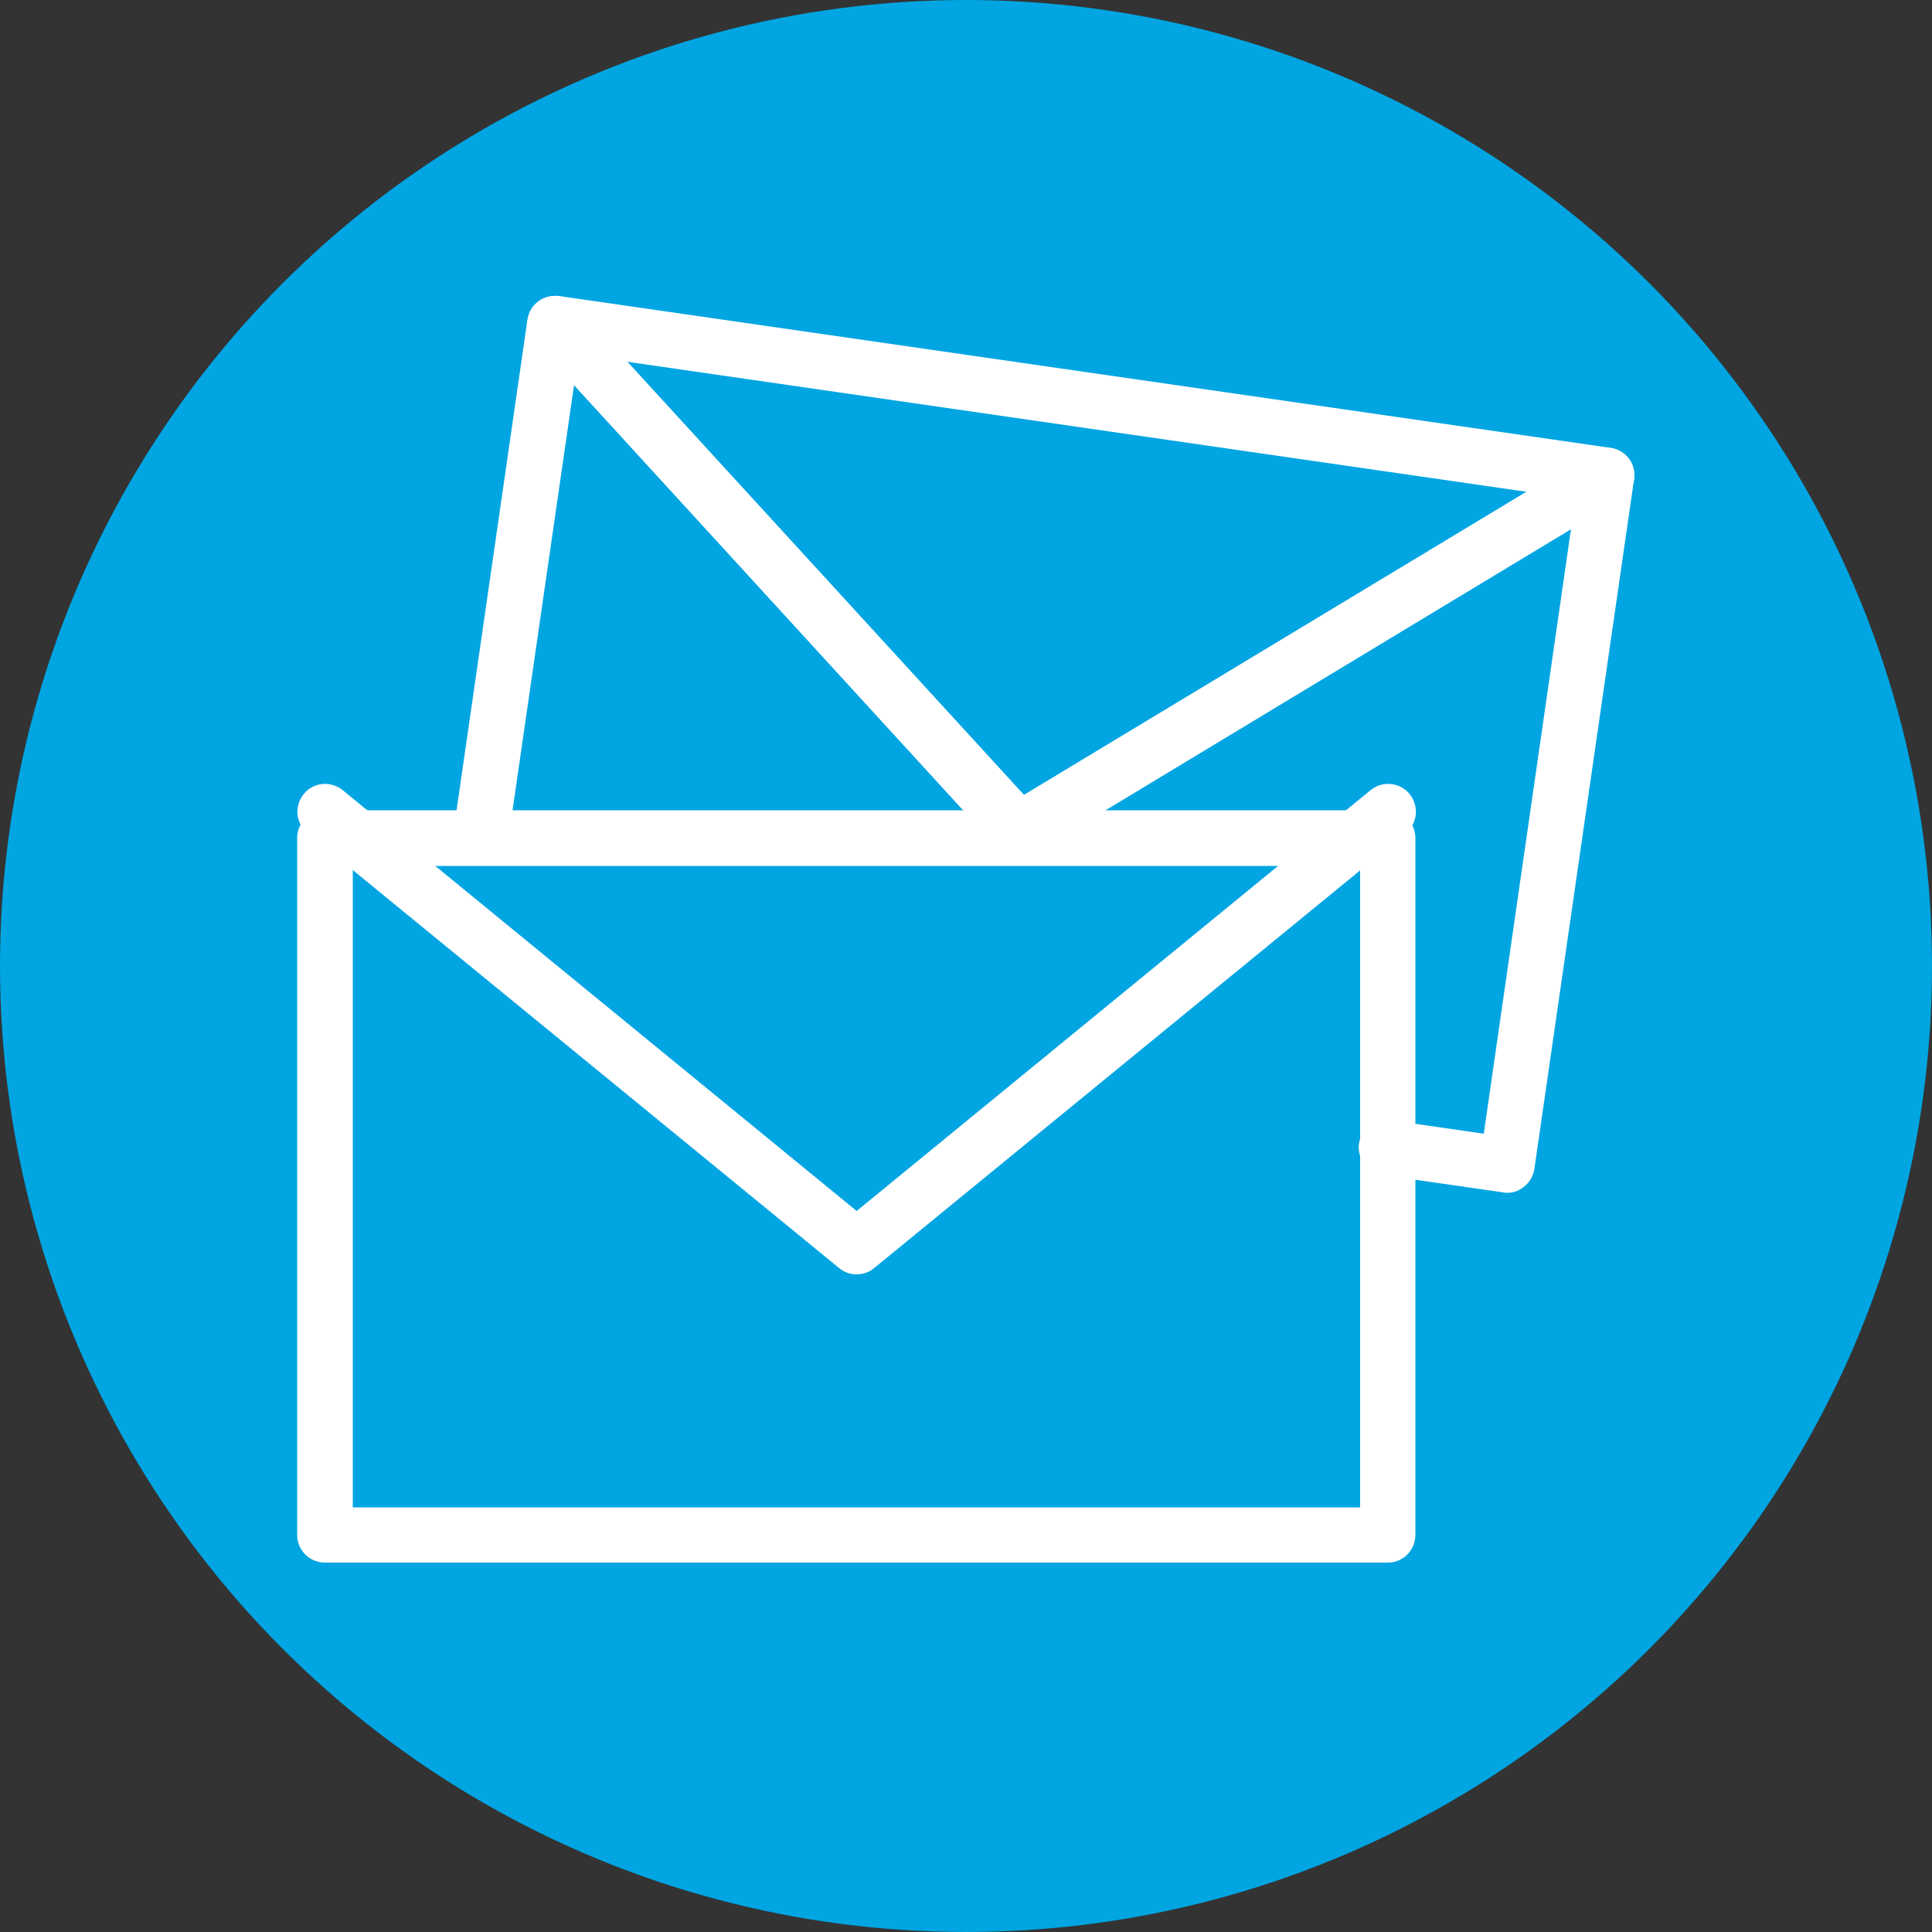
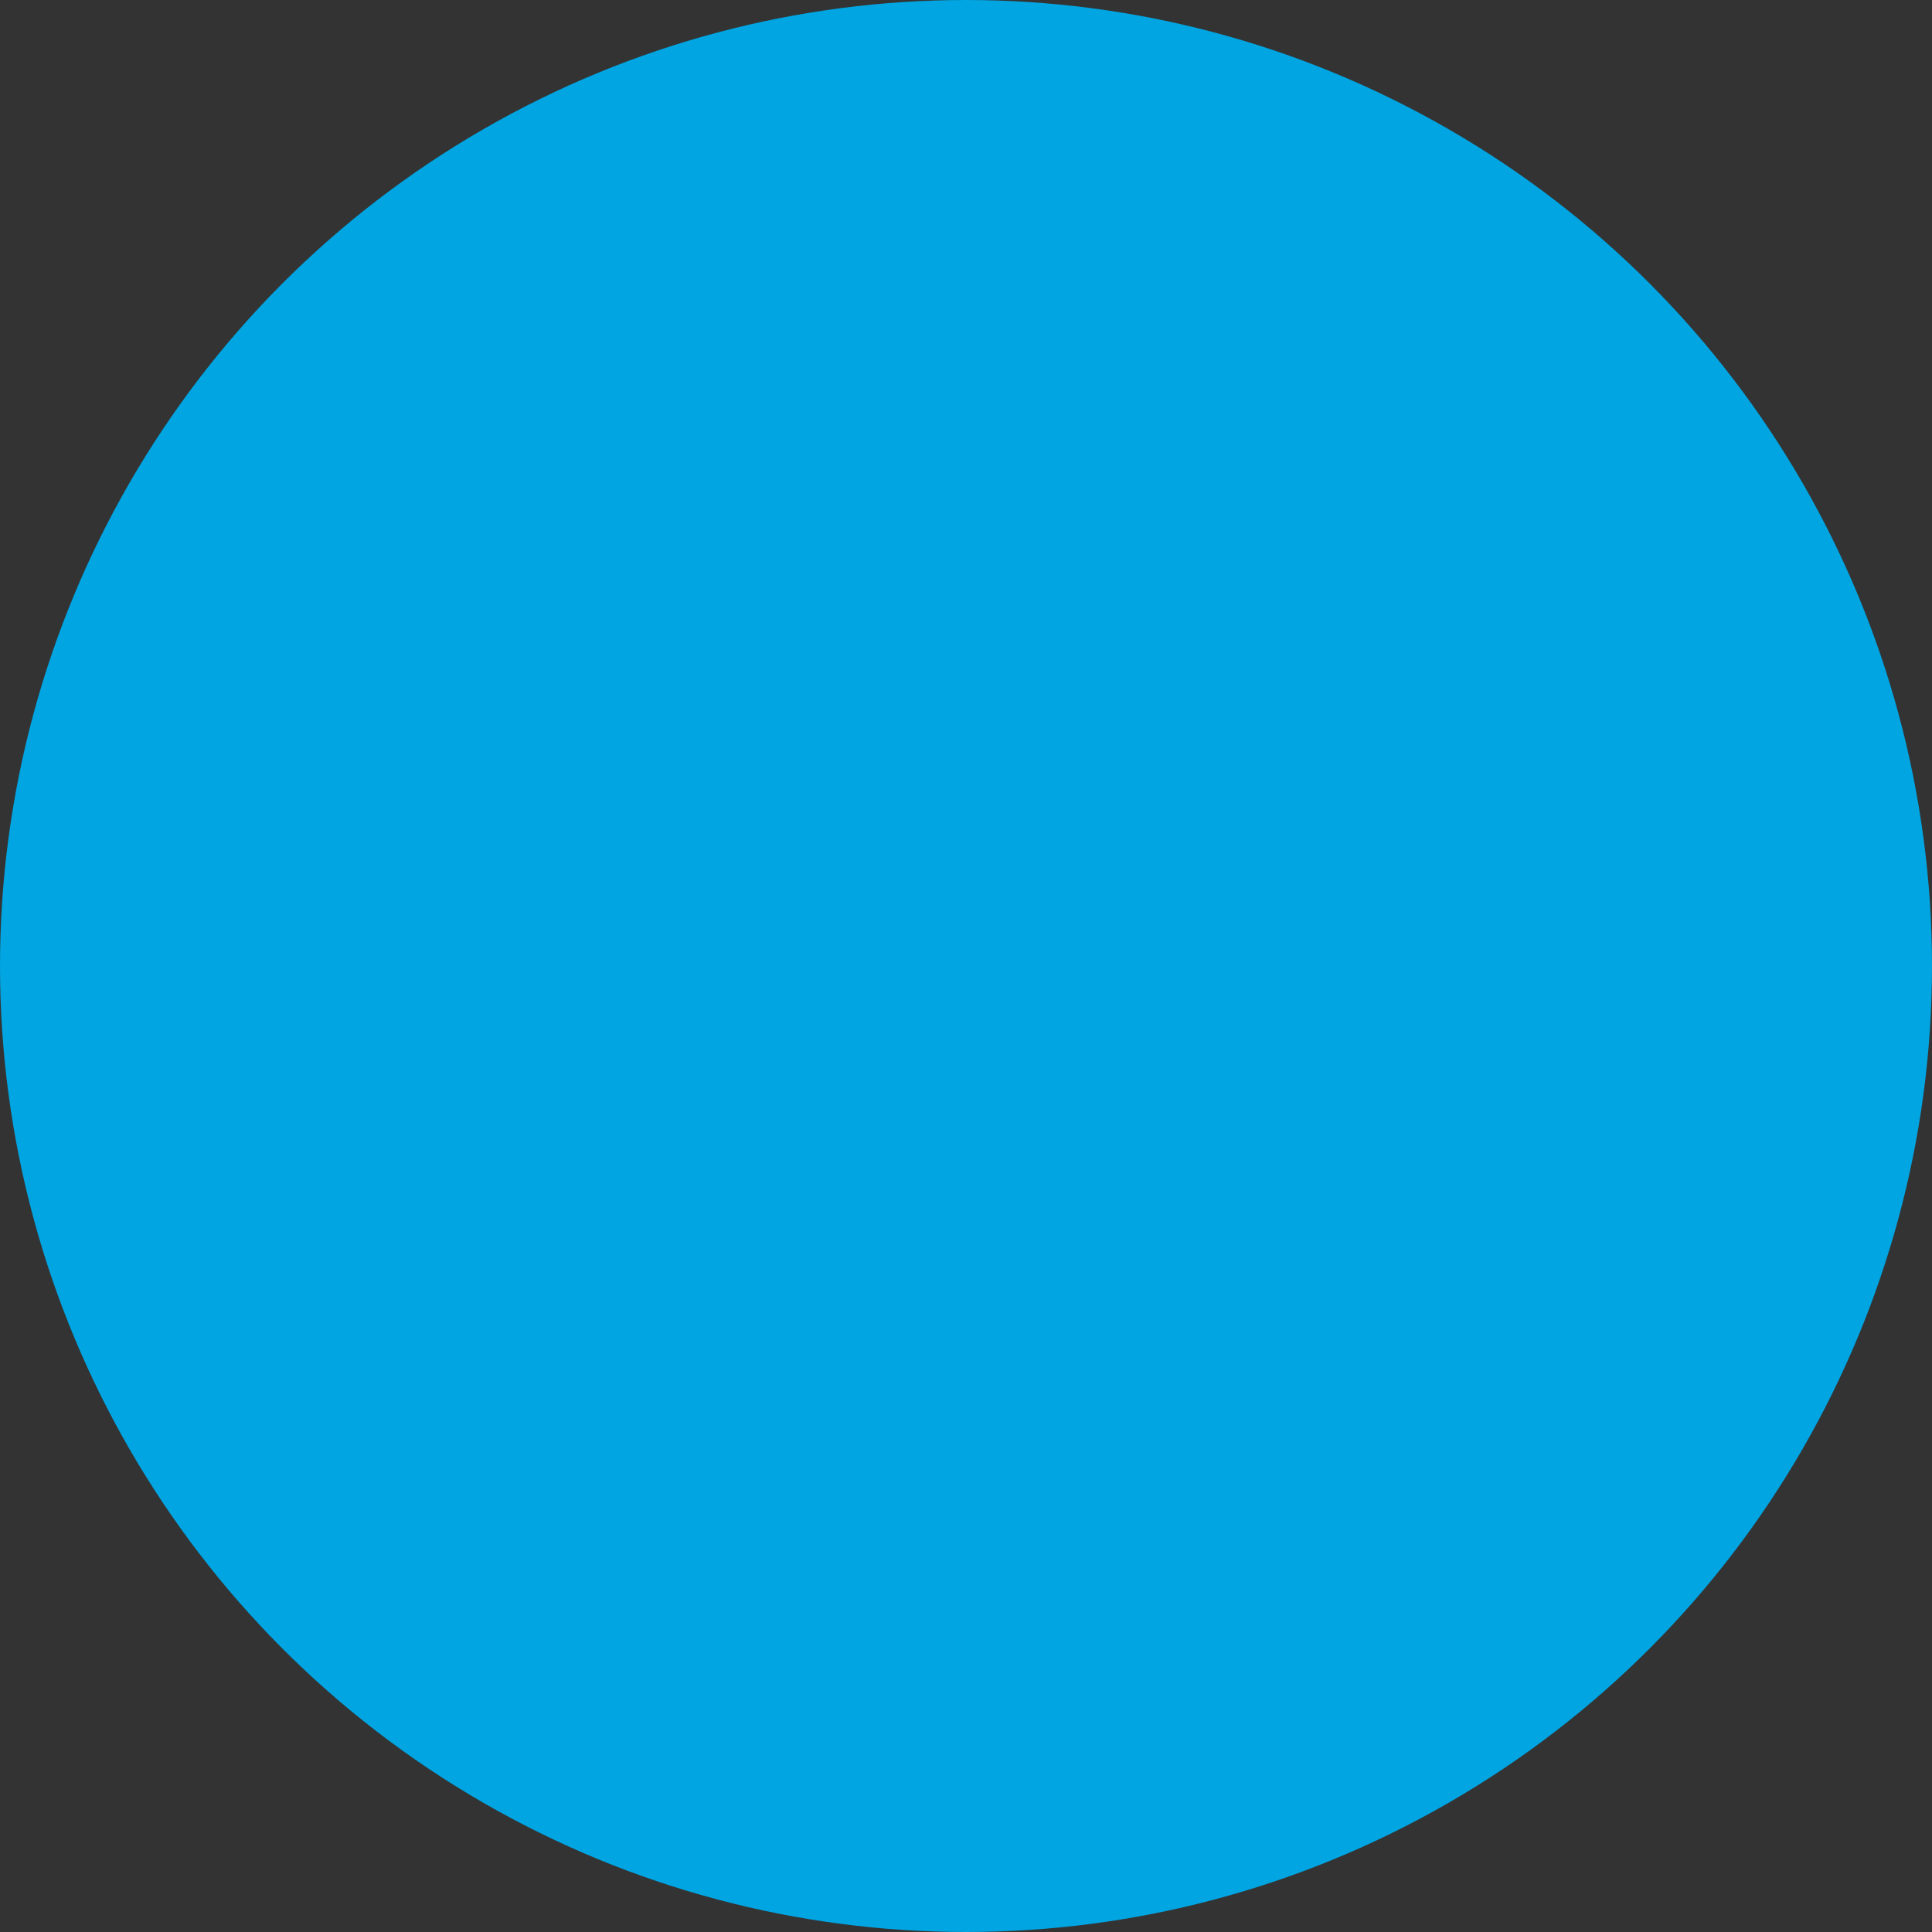
<svg xmlns="http://www.w3.org/2000/svg" version="1.1" id="レイヤー_1" x="0px" y="0px" viewBox="0 0 50 50" style="enable-background:new 0 0 50 50;" xml:space="preserve">
  <rect x="0" y="0" width="50" height="50" fill="#333333" stroke="none" />
  <style type="text/css">
	.st0{fill:#00A5E2;}
	.st1{fill:#FFFFFF;}
</style>
  <g>
    <circle class="st0" cx="25" cy="25" r="25" />
  </g>
  <g>
-     <path class="st1" d="M35.92,40.44H8.41c-0.4,0-0.72-0.32-0.72-0.72V21.69c0-0.4,0.32-0.72,0.72-0.72h27.5   c0.4,0,0.72,0.32,0.72,0.72v18.03C36.63,40.12,36.31,40.44,35.92,40.44z M9.13,39.01H35.2v-16.6H9.13V39.01z" />
-     <path class="st1" d="M22.17,32.98c-0.16,0-0.32-0.05-0.45-0.16L7.96,21.56c-0.31-0.25-0.35-0.7-0.1-1.01   c0.25-0.31,0.7-0.35,1.01-0.1l13.3,10.89l13.3-10.89c0.3-0.25,0.76-0.21,1.01,0.1c0.25,0.31,0.21,0.76-0.1,1.01L22.62,32.82   C22.49,32.93,22.33,32.98,22.17,32.98z" />
-     <path class="st1" d="M39.01,30.87c-0.03,0-0.07,0-0.1-0.01l-3.13-0.45c-0.39-0.06-0.66-0.42-0.61-0.81   c0.06-0.39,0.42-0.67,0.81-0.61l2.42,0.35l2.37-16.43l-25.8-3.73l-1.75,12.1c-0.06,0.39-0.42,0.66-0.81,0.61   c-0.39-0.06-0.66-0.42-0.61-0.81l1.85-12.81c0.03-0.19,0.13-0.36,0.28-0.47c0.15-0.11,0.34-0.16,0.53-0.14l27.22,3.93   c0.39,0.06,0.66,0.42,0.61,0.81l-2.58,17.85c-0.03,0.19-0.13,0.36-0.28,0.47C39.31,30.82,39.16,30.87,39.01,30.87z" />
-     <path class="st1" d="M26.37,22.2c-0.2,0-0.39-0.08-0.53-0.23l-12-13.11c-0.27-0.29-0.25-0.75,0.04-1.01   c0.29-0.27,0.75-0.25,1.01,0.04L26.5,20.57l14.72-8.88c0.34-0.21,0.78-0.09,0.98,0.24c0.2,0.34,0.09,0.78-0.24,0.98L26.74,22.1   C26.62,22.17,26.49,22.2,26.37,22.2z" />
-   </g>
+     </g>
</svg>